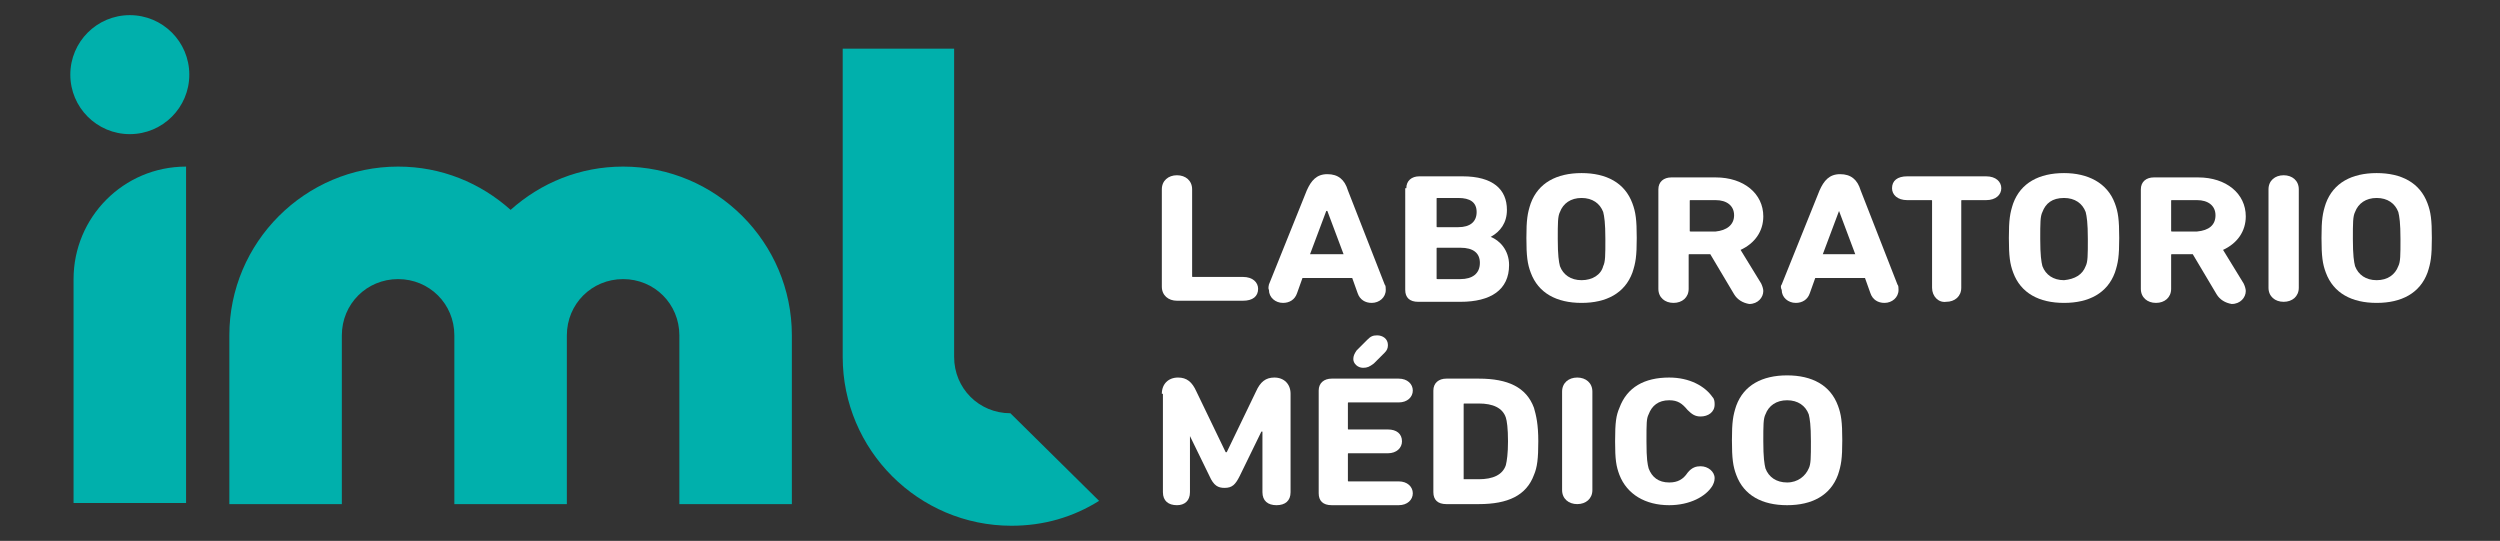
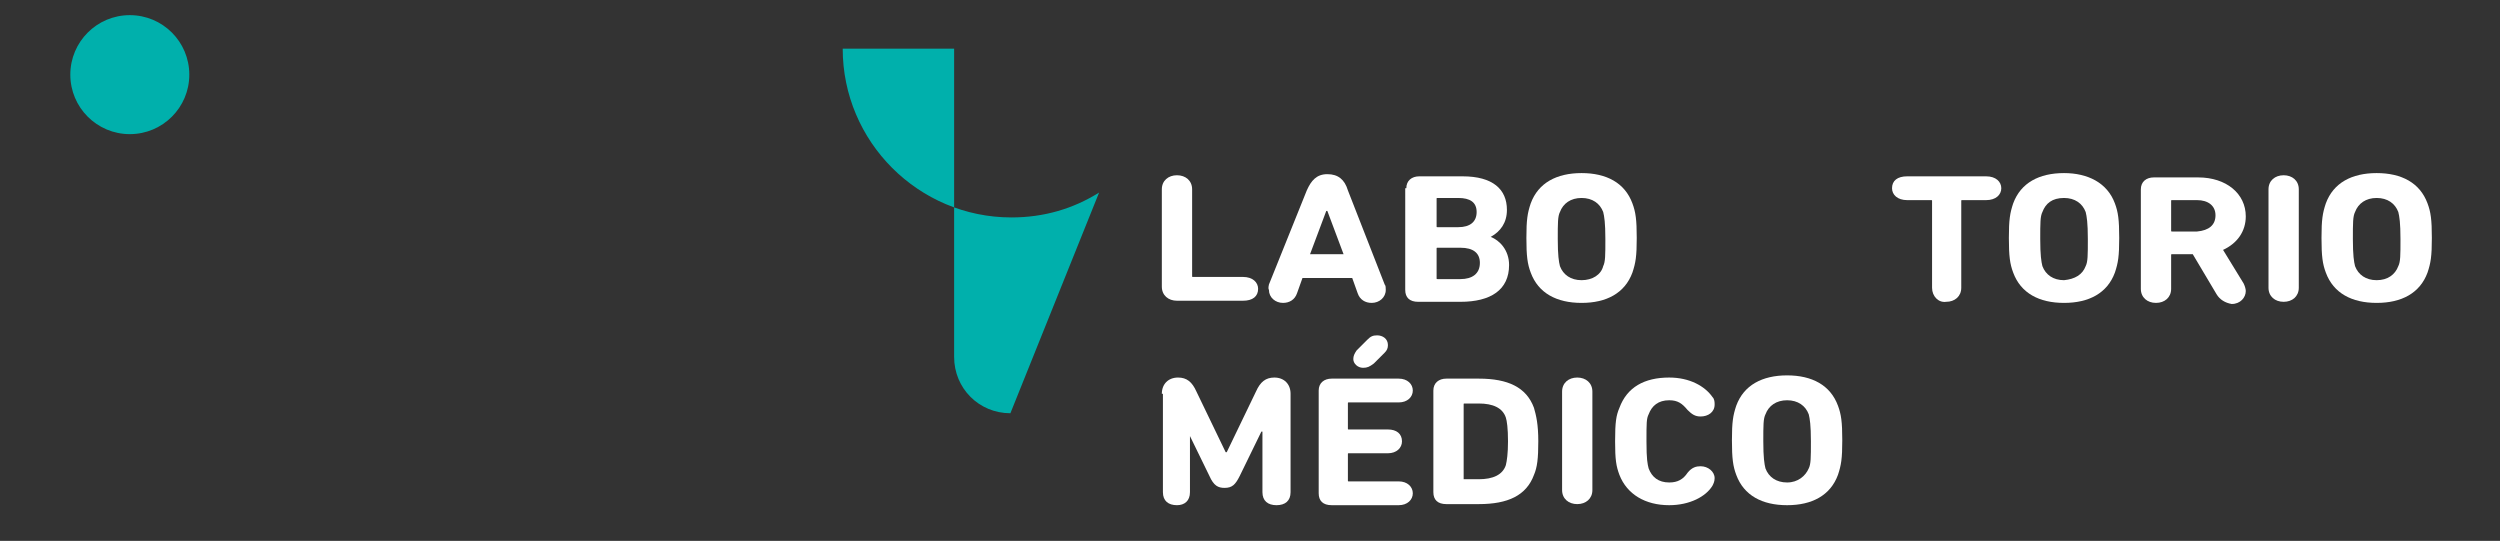
<svg xmlns="http://www.w3.org/2000/svg" version="1.1" id="Capa_1" x="0px" y="0px" viewBox="0 0 231.1 50" style="enable-background:new 0 0 231.1 50;" xml:space="preserve">
  <rect x="0" y="0" width="231.1" height="50" fill="#333333" stroke="none" />
  <style type="text/css">
	.st0{fill:#FFFFFF;}
	.st1{fill:#00B0AC;}
</style>
  <g>
    <g>
      <g>
        <path class="st0" d="M107.4,17.5c0-0.8,0.6-1.3,1.4-1.3c0.8,0,1.4,0.5,1.4,1.3v8c0,0.1,0,0.1,0.1,0.1h4.6c0.9,0,1.4,0.5,1.4,1.1     c0,0.7-0.5,1.1-1.4,1.1h-6.1c-0.8,0-1.4-0.5-1.4-1.3V17.5z" />
        <path class="st0" d="M117.3,26.3l3.5-8.7c0.4-0.9,0.9-1.5,1.9-1.5c1,0,1.6,0.5,1.9,1.5l3.4,8.7c0.1,0.1,0.1,0.3,0.1,0.5     c0,0.7-0.6,1.2-1.3,1.2c-0.6,0-1.1-0.3-1.3-0.9l-0.5-1.4h-4.6l-0.5,1.4c-0.2,0.6-0.7,0.9-1.3,0.9c-0.7,0-1.3-0.5-1.3-1.2     C117.2,26.6,117.3,26.4,117.3,26.3z M124.2,23.5l-1.5-4h-0.1l-1.5,4H124.2z" />
        <path class="st0" d="M130,17.4c0-0.7,0.5-1.1,1.2-1.1h4c2.8,0,4.1,1.2,4.1,3.1c0,1.2-0.6,2-1.5,2.5v0c0.8,0.3,1.7,1.2,1.7,2.6     c0,2.3-1.7,3.4-4.5,3.4h-3.9c-0.8,0-1.2-0.4-1.2-1.1V17.4z M134.8,21c1.1,0,1.7-0.5,1.7-1.4c0-0.9-0.6-1.3-1.7-1.3h-1.9     c-0.1,0-0.1,0-0.1,0.1v2.5c0,0.1,0,0.1,0.1,0.1H134.8z M132.9,25.8h2.1c1.1,0,1.8-0.5,1.8-1.5c0-0.9-0.6-1.4-1.8-1.4h-2.1     c-0.1,0-0.1,0-0.1,0.1v2.7C132.8,25.8,132.8,25.8,132.9,25.8z" />
        <path class="st0" d="M141.5,25.2c-0.3-0.8-0.4-1.5-0.4-3.2c0-1.7,0.1-2.3,0.4-3.2c0.7-1.9,2.4-2.8,4.7-2.8s4,0.9,4.7,2.8     c0.3,0.8,0.4,1.5,0.4,3.2c0,1.7-0.1,2.3-0.4,3.2c-0.7,1.9-2.4,2.8-4.7,2.8S142.2,27.1,141.5,25.2z M148.2,24.6     c0.2-0.4,0.2-1,0.2-2.5c0-1.5-0.1-2.1-0.2-2.5c-0.3-0.8-1-1.3-2-1.3s-1.7,0.5-2,1.3c-0.2,0.4-0.2,1-0.2,2.5     c0,1.5,0.1,2.1,0.2,2.5c0.3,0.8,1,1.3,2,1.3S148,25.4,148.2,24.6z" />
-         <path class="st0" d="M160.3,27.2l-2.2-3.7h-1.9c-0.1,0-0.1,0-0.1,0.1v3.1c0,0.8-0.6,1.3-1.4,1.3c-0.8,0-1.4-0.5-1.4-1.3v-9.2     c0-0.7,0.5-1.1,1.2-1.1h4.1c2.6,0,4.4,1.5,4.4,3.6c0,1.4-0.8,2.5-2.1,3.1l1.9,3.1c0.1,0.2,0.2,0.5,0.2,0.7c0,0.6-0.5,1.2-1.3,1.2     C161.1,28,160.6,27.7,160.3,27.2z M160.3,19.9c0-0.9-0.7-1.4-1.7-1.4h-2.3c-0.1,0-0.1,0-0.1,0.1v2.7c0,0.1,0,0.1,0.1,0.1h2.3     C159.6,21.3,160.3,20.8,160.3,19.9z" />
-         <path class="st0" d="M164.7,26.3l3.5-8.7c0.4-0.9,0.9-1.5,1.9-1.5c1,0,1.6,0.5,1.9,1.5l3.4,8.7c0.1,0.1,0.1,0.3,0.1,0.5     c0,0.7-0.6,1.2-1.3,1.2c-0.6,0-1.1-0.3-1.3-0.9l-0.5-1.4h-4.6l-0.5,1.4c-0.2,0.6-0.7,0.9-1.3,0.9c-0.7,0-1.3-0.5-1.3-1.2     C164.6,26.6,164.6,26.4,164.7,26.3z M171.5,23.5l-1.5-4H170l-1.5,4H171.5z" />
        <path class="st0" d="M178.6,26.6v-8c0-0.1,0-0.1-0.1-0.1h-2.2c-0.9,0-1.4-0.5-1.4-1.1c0-0.7,0.5-1.1,1.4-1.1h7.3     c0.9,0,1.4,0.5,1.4,1.1c0,0.6-0.5,1.1-1.4,1.1h-2.2c-0.1,0-0.1,0-0.1,0.1v8c0,0.8-0.6,1.3-1.4,1.3     C179.2,28,178.6,27.4,178.6,26.6z" />
        <path class="st0" d="M186.1,25.2c-0.3-0.8-0.4-1.5-0.4-3.2c0-1.7,0.1-2.3,0.4-3.2c0.7-1.9,2.4-2.8,4.7-2.8c2.2,0,4,0.9,4.7,2.8     c0.3,0.8,0.4,1.5,0.4,3.2c0,1.7-0.1,2.3-0.4,3.2c-0.7,1.9-2.4,2.8-4.7,2.8C188.5,28,186.8,27.1,186.1,25.2z M192.8,24.6     c0.2-0.4,0.2-1,0.2-2.5c0-1.5-0.1-2.1-0.2-2.5c-0.3-0.8-1-1.3-2-1.3c-1.1,0-1.7,0.5-2,1.3c-0.2,0.4-0.2,1-0.2,2.5     c0,1.5,0.1,2.1,0.2,2.5c0.3,0.8,1,1.3,2,1.3C191.8,25.8,192.5,25.4,192.8,24.6z" />
        <path class="st0" d="M204.9,27.2l-2.2-3.7h-1.9c-0.1,0-0.1,0-0.1,0.1v3.1c0,0.8-0.6,1.3-1.4,1.3c-0.8,0-1.4-0.5-1.4-1.3v-9.2     c0-0.7,0.5-1.1,1.2-1.1h4.1c2.6,0,4.4,1.5,4.4,3.6c0,1.4-0.8,2.5-2.1,3.1l1.9,3.1c0.1,0.2,0.2,0.5,0.2,0.7c0,0.6-0.5,1.2-1.3,1.2     C205.7,28,205.2,27.7,204.9,27.2z M204.8,19.9c0-0.9-0.7-1.4-1.7-1.4h-2.3c-0.1,0-0.1,0-0.1,0.1v2.7c0,0.1,0,0.1,0.1,0.1h2.3     C204.2,21.3,204.8,20.8,204.8,19.9z" />
        <path class="st0" d="M209.7,17.5c0-0.8,0.6-1.3,1.4-1.3c0.8,0,1.4,0.5,1.4,1.3v9.1c0,0.8-0.6,1.3-1.4,1.3c-0.8,0-1.4-0.5-1.4-1.3     V17.5z" />
        <path class="st0" d="M215,25.2c-0.3-0.8-0.4-1.5-0.4-3.2c0-1.7,0.1-2.3,0.4-3.2c0.7-1.9,2.4-2.8,4.7-2.8s4,0.9,4.7,2.8     c0.3,0.8,0.4,1.5,0.4,3.2c0,1.7-0.1,2.3-0.4,3.2c-0.7,1.9-2.4,2.8-4.7,2.8S215.7,27.1,215,25.2z M221.7,24.6     c0.2-0.4,0.2-1,0.2-2.5c0-1.5-0.1-2.1-0.2-2.5c-0.3-0.8-1-1.3-2-1.3s-1.7,0.5-2,1.3c-0.2,0.4-0.2,1-0.2,2.5     c0,1.5,0.1,2.1,0.2,2.5c0.3,0.8,1,1.3,2,1.3S221.4,25.4,221.7,24.6z" />
      </g>
      <g>
        <g>
          <path class="st0" d="M107.4,36.4c0-0.9,0.6-1.5,1.5-1.5c0.8,0,1.3,0.4,1.7,1.3l2.7,5.6h0.1l2.7-5.6c0.4-0.9,0.9-1.3,1.7-1.3      c0.9,0,1.5,0.6,1.5,1.5v9.1c0,0.8-0.5,1.2-1.3,1.2s-1.3-0.4-1.3-1.2v-5.6h-0.1l-2,4.1c-0.4,0.8-0.7,1.1-1.4,1.1      c-0.6,0-1-0.2-1.4-1.1l-2-4.1H110v5.6c0,0.8-0.5,1.2-1.2,1.2c-0.8,0-1.3-0.4-1.3-1.2V36.4z" />
          <path class="st0" d="M121.9,36.1c0-0.7,0.5-1.1,1.2-1.1h6.2c0.8,0,1.3,0.5,1.3,1.1c0,0.6-0.5,1.1-1.3,1.1h-4.6      c-0.1,0-0.1,0-0.1,0.1v2.3c0,0.1,0,0.1,0.1,0.1h3.6c0.8,0,1.3,0.4,1.3,1.1c0,0.6-0.5,1.1-1.3,1.1h-3.6c-0.1,0-0.1,0-0.1,0.1v2.4      c0,0.1,0,0.1,0.1,0.1h4.6c0.8,0,1.3,0.5,1.3,1.1c0,0.6-0.5,1.1-1.3,1.1h-6.2c-0.8,0-1.2-0.4-1.2-1.1V36.1z M126,34      c-0.5,0-0.9-0.4-0.9-0.8c0-0.3,0.1-0.5,0.3-0.8l1-1c0.3-0.3,0.5-0.4,0.9-0.4c0.5,0,1,0.3,1,0.9c0,0.3-0.1,0.5-0.3,0.7l-1,1      C126.6,33.9,126.4,34,126,34z" />
          <path class="st0" d="M132.5,36.1c0-0.7,0.5-1.1,1.2-1.1h3c2.7,0,4.4,0.8,5.1,2.7c0.2,0.7,0.4,1.5,0.4,3.1s-0.1,2.4-0.4,3.1      c-0.7,1.9-2.4,2.7-5.1,2.7h-3c-0.8,0-1.2-0.4-1.2-1.1V36.1z M135.4,44.3h1.3c1.3,0,2.2-0.4,2.5-1.3c0.1-0.4,0.2-1.1,0.2-2.2      c0-1.2-0.1-1.9-0.2-2.2c-0.3-0.9-1.2-1.3-2.5-1.3h-1.3c-0.1,0-0.1,0-0.1,0.1v6.9C135.3,44.3,135.3,44.3,135.4,44.3z" />
          <path class="st0" d="M144.4,36.2c0-0.8,0.6-1.3,1.4-1.3c0.8,0,1.4,0.5,1.4,1.3v9.1c0,0.8-0.6,1.3-1.4,1.3      c-0.8,0-1.4-0.5-1.4-1.3V36.2z" />
          <path class="st0" d="M149.3,40.8c0-1.8,0.1-2.4,0.4-3.1c0.7-1.9,2.3-2.8,4.6-2.8c1.9,0,3.3,0.8,4,1.8c0.2,0.2,0.2,0.5,0.2,0.7      c0,0.7-0.6,1.1-1.3,1.1c-0.5,0-0.8-0.2-1.2-0.6c-0.5-0.6-0.9-0.9-1.7-0.9c-1,0-1.6,0.5-1.9,1.3c-0.2,0.4-0.2,0.8-0.2,2.5      s0.1,2.1,0.2,2.5c0.3,0.8,0.9,1.3,1.9,1.3c0.8,0,1.3-0.3,1.7-0.9c0.4-0.5,0.8-0.6,1.2-0.6c0.7,0,1.3,0.5,1.3,1.1      c0,0.3-0.1,0.5-0.2,0.7c-0.6,1-2.1,1.8-4,1.8c-2.2,0-3.9-1-4.6-2.8C149.4,43.1,149.3,42.5,149.3,40.8z" />
          <path class="st0" d="M160.5,43.9c-0.3-0.8-0.4-1.5-0.4-3.2c0-1.7,0.1-2.3,0.4-3.2c0.7-1.9,2.4-2.8,4.7-2.8s4,0.9,4.7,2.8      c0.3,0.8,0.4,1.5,0.4,3.2c0,1.7-0.1,2.3-0.4,3.2c-0.7,1.9-2.4,2.8-4.7,2.8S161.2,45.8,160.5,43.9z M167.2,43.3      c0.2-0.4,0.2-1,0.2-2.5c0-1.5-0.1-2.1-0.2-2.5c-0.3-0.8-1-1.3-2-1.3s-1.7,0.5-2,1.3c-0.2,0.4-0.2,1-0.2,2.5      c0,1.5,0.1,2.1,0.2,2.5c0.3,0.8,1,1.3,2,1.3S166.9,44,167.2,43.3z" />
        </g>
      </g>
    </g>
    <g>
      <g>
        <circle class="st1" cx="12" cy="6.9" r="5.5" />
-         <path class="st1" d="M17.2,46.5H6.8V25.8c0-5.7,4.6-10.4,10.4-10.4h0V46.5z" />
      </g>
-       <path class="st1" d="M93.4,38.2c-2.9,0-5.2-2.3-5.2-5.2V4.5H77.9V33h0c0,8.6,7,15.6,15.6,15.6c3,0,5.7-0.8,8.1-2.3L93.4,38.2z" />
-       <path class="st1" d="M57.6,15.4c-4,0-7.6,1.5-10.4,4c-2.8-2.5-6.4-4-10.4-4c-8.6,0-15.6,7-15.6,15.6v15.6h10.4V31h0    c0-2.9,2.3-5.2,5.2-5.2c2.9,0,5.2,2.3,5.2,5.2v15.6h10.4V31h0c0-2.9,2.3-5.2,5.2-5.2c2.9,0,5.2,2.3,5.2,5.2v15.6h10.4V31    C73.2,22.4,66.2,15.4,57.6,15.4z" />
+       <path class="st1" d="M93.4,38.2c-2.9,0-5.2-2.3-5.2-5.2V4.5H77.9h0c0,8.6,7,15.6,15.6,15.6c3,0,5.7-0.8,8.1-2.3L93.4,38.2z" />
    </g>
  </g>
</svg>